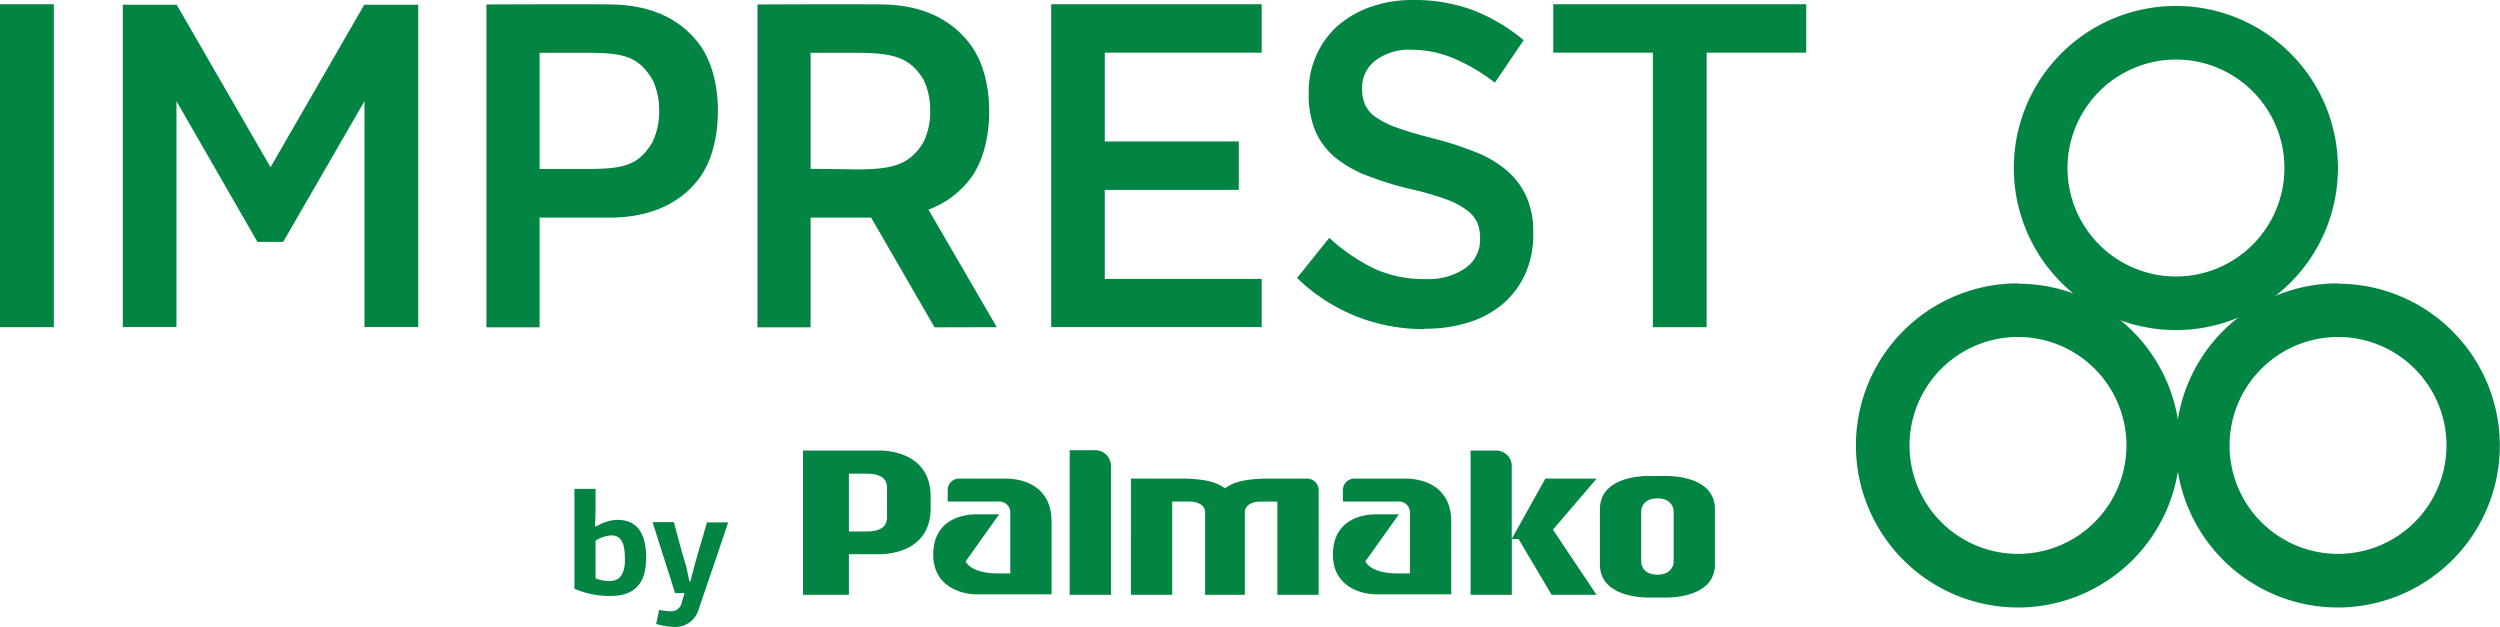
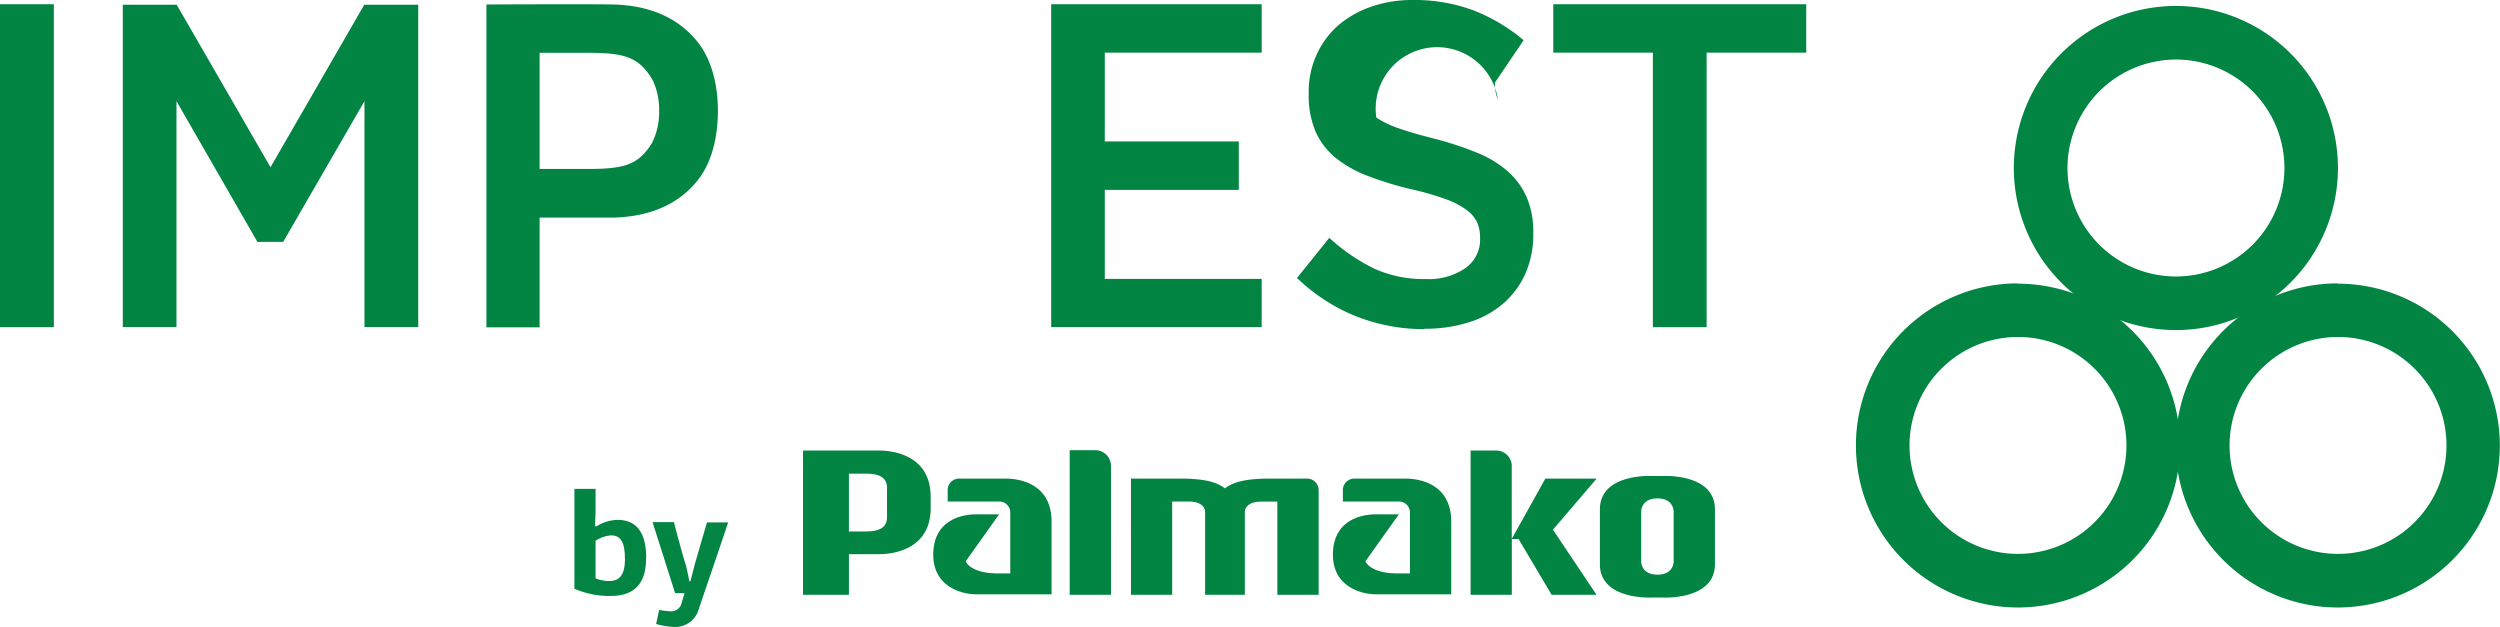
<svg xmlns="http://www.w3.org/2000/svg" viewBox="0 0 319.02 80">
  <defs>
    <style>.cls-1{fill:#028543;}</style>
  </defs>
  <title>Asset 7</title>
  <g id="Layer_2" data-name="Layer 2">
    <g id="Layer_1-2" data-name="Layer 1">
      <path class="cls-1" d="M257.51,43a13.84,13.84,0,1,1-13.84,13.84A13.85,13.85,0,0,1,257.51,43m0-6.84a20.68,20.68,0,1,0,20.68,20.68A20.68,20.68,0,0,0,257.51,36.2" />
      <path class="cls-1" d="M298.34,43a13.84,13.84,0,1,1-13.83,13.84A13.86,13.86,0,0,1,298.34,43m0-6.84A20.68,20.68,0,1,0,319,56.88,20.68,20.68,0,0,0,298.34,36.2" />
      <path class="cls-1" d="M277.66,7.6a13.84,13.84,0,1,1-13.83,13.84A13.86,13.86,0,0,1,277.66,7.6m0-6.84a20.68,20.68,0,1,0,20.68,20.68A20.67,20.67,0,0,0,277.66.76" />
      <polygon class="cls-1" points="161 6.72 161 0.54 134.14 0.54 134.14 41.74 161 41.74 161 35.59 140.98 35.59 140.98 24.23 158.08 24.23 158.08 18.05 140.98 18.05 140.98 6.72 161 6.72" />
-       <path class="cls-1" d="M127.2,41.75l-8.72-15a11.94,11.94,0,0,0,5-3.51c2-2.37,2.73-5.76,2.75-9h0c0-3.27-.78-6.67-2.75-9C120.73,1.89,116.84.65,112.74.57c-3.3-.06-16.08,0-16.08,0v41.2h6.78v-14c2.55,0,5.12,0,7.72,0l8.1,14ZM103.44,21.58V6.74h5.84c4.79,0,6.84.61,8.56,3.41a8.91,8.91,0,0,1,.86,4,8.92,8.92,0,0,1-.86,4c-1.72,2.8-3.77,3.47-8.56,3.47,0,0-3.18-.07-5.84-.07" />
      <path class="cls-1" d="M91.61,14.16h0c0-3.27-.78-6.67-2.75-9C86.15,1.89,82.25.65,78.16.57c-3.3-.06-16.09,0-16.09,0v41.2h6.79v-14c3.07,0,6.16,0,9.3,0,4.09-.08,8-1.31,10.7-4.55,2-2.37,2.73-5.76,2.75-9h0Zm-8.36,4c-1.71,2.8-3.4,3.4-8.18,3.4H68.86V6.74h6.21c4.78,0,6.47.61,8.18,3.41a8.77,8.77,0,0,1,.86,4,8.79,8.79,0,0,1-.86,4" />
      <rect class="cls-1" y="0.54" width="6.87" height="41.21" />
      <polygon class="cls-1" points="230.49 0.54 198.21 0.54 198.21 6.72 210.92 6.72 210.92 41.75 217.78 41.75 217.78 6.72 230.49 6.72 230.49 0.54" />
      <polygon class="cls-1" points="46.51 0.6 46.51 0.62 46.48 0.61 34.52 21.34 22.55 0.61 22.52 0.62 22.52 0.6 15.67 0.6 15.67 41.74 22.52 41.74 22.52 12.91 32.85 30.87 36.14 30.86 46.51 12.91 46.51 41.74 53.37 41.74 53.37 0.6 46.51 0.6" />
      <path class="cls-1" d="M218.84,65V72c0,4.62-6.63,4.25-6.63,4.25h-1.42s-6.63.37-6.63-4.25V65c0-4.63,6.63-4.26,6.63-4.26h1.42s6.63-.37,6.63,4.26m-5.27.23s0-1.63-2.07-1.63-2.07,1.63-2.07,1.63v6.47s0,1.63,2.07,1.63,2.07-1.63,2.07-1.63Zm-71.81-5.94a2,2,0,0,0-1.95-1.84H136.5V75.9h5.27s0-16.34,0-16.57Zm-23,4.06v1.48c0,5.08-4.42,5.89-6.63,5.89h-3.8V75.9h-5.86V57.49h9.66c2.21,0,6.63.82,6.63,5.9m-5.57,2.18V62.68c0-.76.2-2.24-2.69-2.24h-2.17v7.38h2.17c2.89,0,2.69-1.48,2.69-2.25m53.65-4.5h-5.31c-2.6.07-4.09.4-5.22,1.25-1.12-.85-2.6-1.18-5.21-1.25h-6.78V75.9h5.26V64h2.13c2.08,0,2.07,1.28,2.07,1.28V75.9h5.07V65.29s0-1.28,2.07-1.28H163V75.9h5.27V62.54a1.48,1.48,0,0,0-1.48-1.47m12.52,0h-6.48a1.47,1.47,0,0,0-1.47,1.47V64h7.18a1.39,1.39,0,0,1,1.38,1.39v7.78h-1.57c-3.56,0-4.11-1.54-4.11-1.54l4.27-6h-2.89c-2.4,0-5.53,1.07-5.53,5.15s3.6,5.06,5.51,5.06h9.59V66.58c0-5.36-4.94-5.51-5.88-5.51m-51,0h-5.91a1.47,1.47,0,0,0-1.47,1.47V64h6.6a1.39,1.39,0,0,1,1.39,1.39v7.78h-1.58c-3.56,0-4.11-1.54-4.11-1.54l4.27-6h-2.88c-2.4,0-5.53,1.07-5.53,5.15s3.6,5.06,5.51,5.06h9.59V66.58c0-5.36-4.95-5.51-5.88-5.51m68.89,0-4.29,7.7V59.33h0a2,2,0,0,0-1.94-1.84h-3.31V75.9h5.26s0-3.4,0-7.12h.86L198,75.9h5.73l-5.56-8.31,5.58-6.52ZM82.44,71.27c0,2.57-.94,4.78-4.54,4.78a11.31,11.31,0,0,1-4.6-.92V62.38H76v2.74c0,.51-.06,1.53-.06,2l.13.07a5.36,5.36,0,0,1,2.71-.85c2.79,0,3.68,2.08,3.68,4.91m-2.72,0c0-2.47-.81-2.93-1.78-2.93A4.24,4.24,0,0,0,76,69V73.8a4.43,4.43,0,0,0,1.75.34c1.14,0,2-.56,2-2.83m8.88.87c-.25.85-.45,1.72-.53,2h-.13c-.09-.44-.25-1.26-.43-2C87.09,70.78,86.35,68,86,66.63H83.27l2.88,9.06h1.2L87,76.86A1.37,1.37,0,0,1,85.45,78a11,11,0,0,1-1.34-.17l-.38,1.79A8.87,8.87,0,0,0,86,80a3.11,3.11,0,0,0,3.19-2.34c.89-2.63,2.86-8.37,3.73-11H90.22c-.45,1.51-1.18,4.06-1.62,5.55" />
-       <path class="cls-1" d="M181.78,42a23.61,23.61,0,0,1-8.64-1.6,23.36,23.36,0,0,1-7.63-4.93l4.12-5.12a23.9,23.9,0,0,0,5.74,3.93A15.3,15.3,0,0,0,182,35.61a8.22,8.22,0,0,0,5-1.4,4.41,4.41,0,0,0,1.87-3.73v-.12a5,5,0,0,0-.36-1.95,4.16,4.16,0,0,0-1.34-1.6,10.44,10.44,0,0,0-2.69-1.4A36.31,36.31,0,0,0,180,24.13a43.34,43.34,0,0,1-5.56-1.72,15,15,0,0,1-4.08-2.33,9.14,9.14,0,0,1-2.51-3.35A11.87,11.87,0,0,1,167,12v-.12A11.38,11.38,0,0,1,168,7a11.05,11.05,0,0,1,2.73-3.73A12.88,12.88,0,0,1,174.93.87,15.88,15.88,0,0,1,180.28,0,21.59,21.59,0,0,1,188,1.31a22.83,22.83,0,0,1,6.43,3.82l-3.67,5.42a23.79,23.79,0,0,0-5.3-3.12,13.79,13.79,0,0,0-5.29-1.08,7.13,7.13,0,0,0-4.69,1.4,4.34,4.34,0,0,0-1.67,3.44v.12a5.15,5.15,0,0,0,.39,2.06A4,4,0,0,0,175.63,15a12.24,12.24,0,0,0,2.85,1.37c1.21.43,2.75.87,4.61,1.34a42.46,42.46,0,0,1,5.45,1.8,13.88,13.88,0,0,1,3.94,2.42,9.56,9.56,0,0,1,2.37,3.32,11.14,11.14,0,0,1,.81,4.4v.12a12.4,12.4,0,0,1-1,5.13,11.06,11.06,0,0,1-2.85,3.85,12.35,12.35,0,0,1-4.38,2.38,18.28,18.28,0,0,1-5.63.82" />
+       <path class="cls-1" d="M181.78,42a23.61,23.61,0,0,1-8.64-1.6,23.36,23.36,0,0,1-7.63-4.93l4.12-5.12a23.9,23.9,0,0,0,5.74,3.93A15.3,15.3,0,0,0,182,35.61a8.22,8.22,0,0,0,5-1.4,4.41,4.41,0,0,0,1.87-3.73v-.12a5,5,0,0,0-.36-1.95,4.16,4.16,0,0,0-1.34-1.6,10.44,10.44,0,0,0-2.69-1.4A36.31,36.31,0,0,0,180,24.13a43.34,43.34,0,0,1-5.56-1.72,15,15,0,0,1-4.08-2.33,9.14,9.14,0,0,1-2.51-3.35A11.87,11.87,0,0,1,167,12v-.12A11.38,11.38,0,0,1,168,7a11.05,11.05,0,0,1,2.73-3.73A12.88,12.88,0,0,1,174.93.87,15.88,15.88,0,0,1,180.28,0,21.59,21.59,0,0,1,188,1.31a22.83,22.83,0,0,1,6.43,3.82l-3.67,5.42v.12a5.15,5.15,0,0,0,.39,2.06A4,4,0,0,0,175.63,15a12.24,12.24,0,0,0,2.85,1.37c1.21.43,2.75.87,4.61,1.34a42.46,42.46,0,0,1,5.45,1.8,13.88,13.88,0,0,1,3.94,2.42,9.56,9.56,0,0,1,2.37,3.32,11.14,11.14,0,0,1,.81,4.4v.12a12.4,12.4,0,0,1-1,5.13,11.06,11.06,0,0,1-2.85,3.85,12.35,12.35,0,0,1-4.38,2.38,18.28,18.28,0,0,1-5.63.82" />
    </g>
  </g>
</svg>